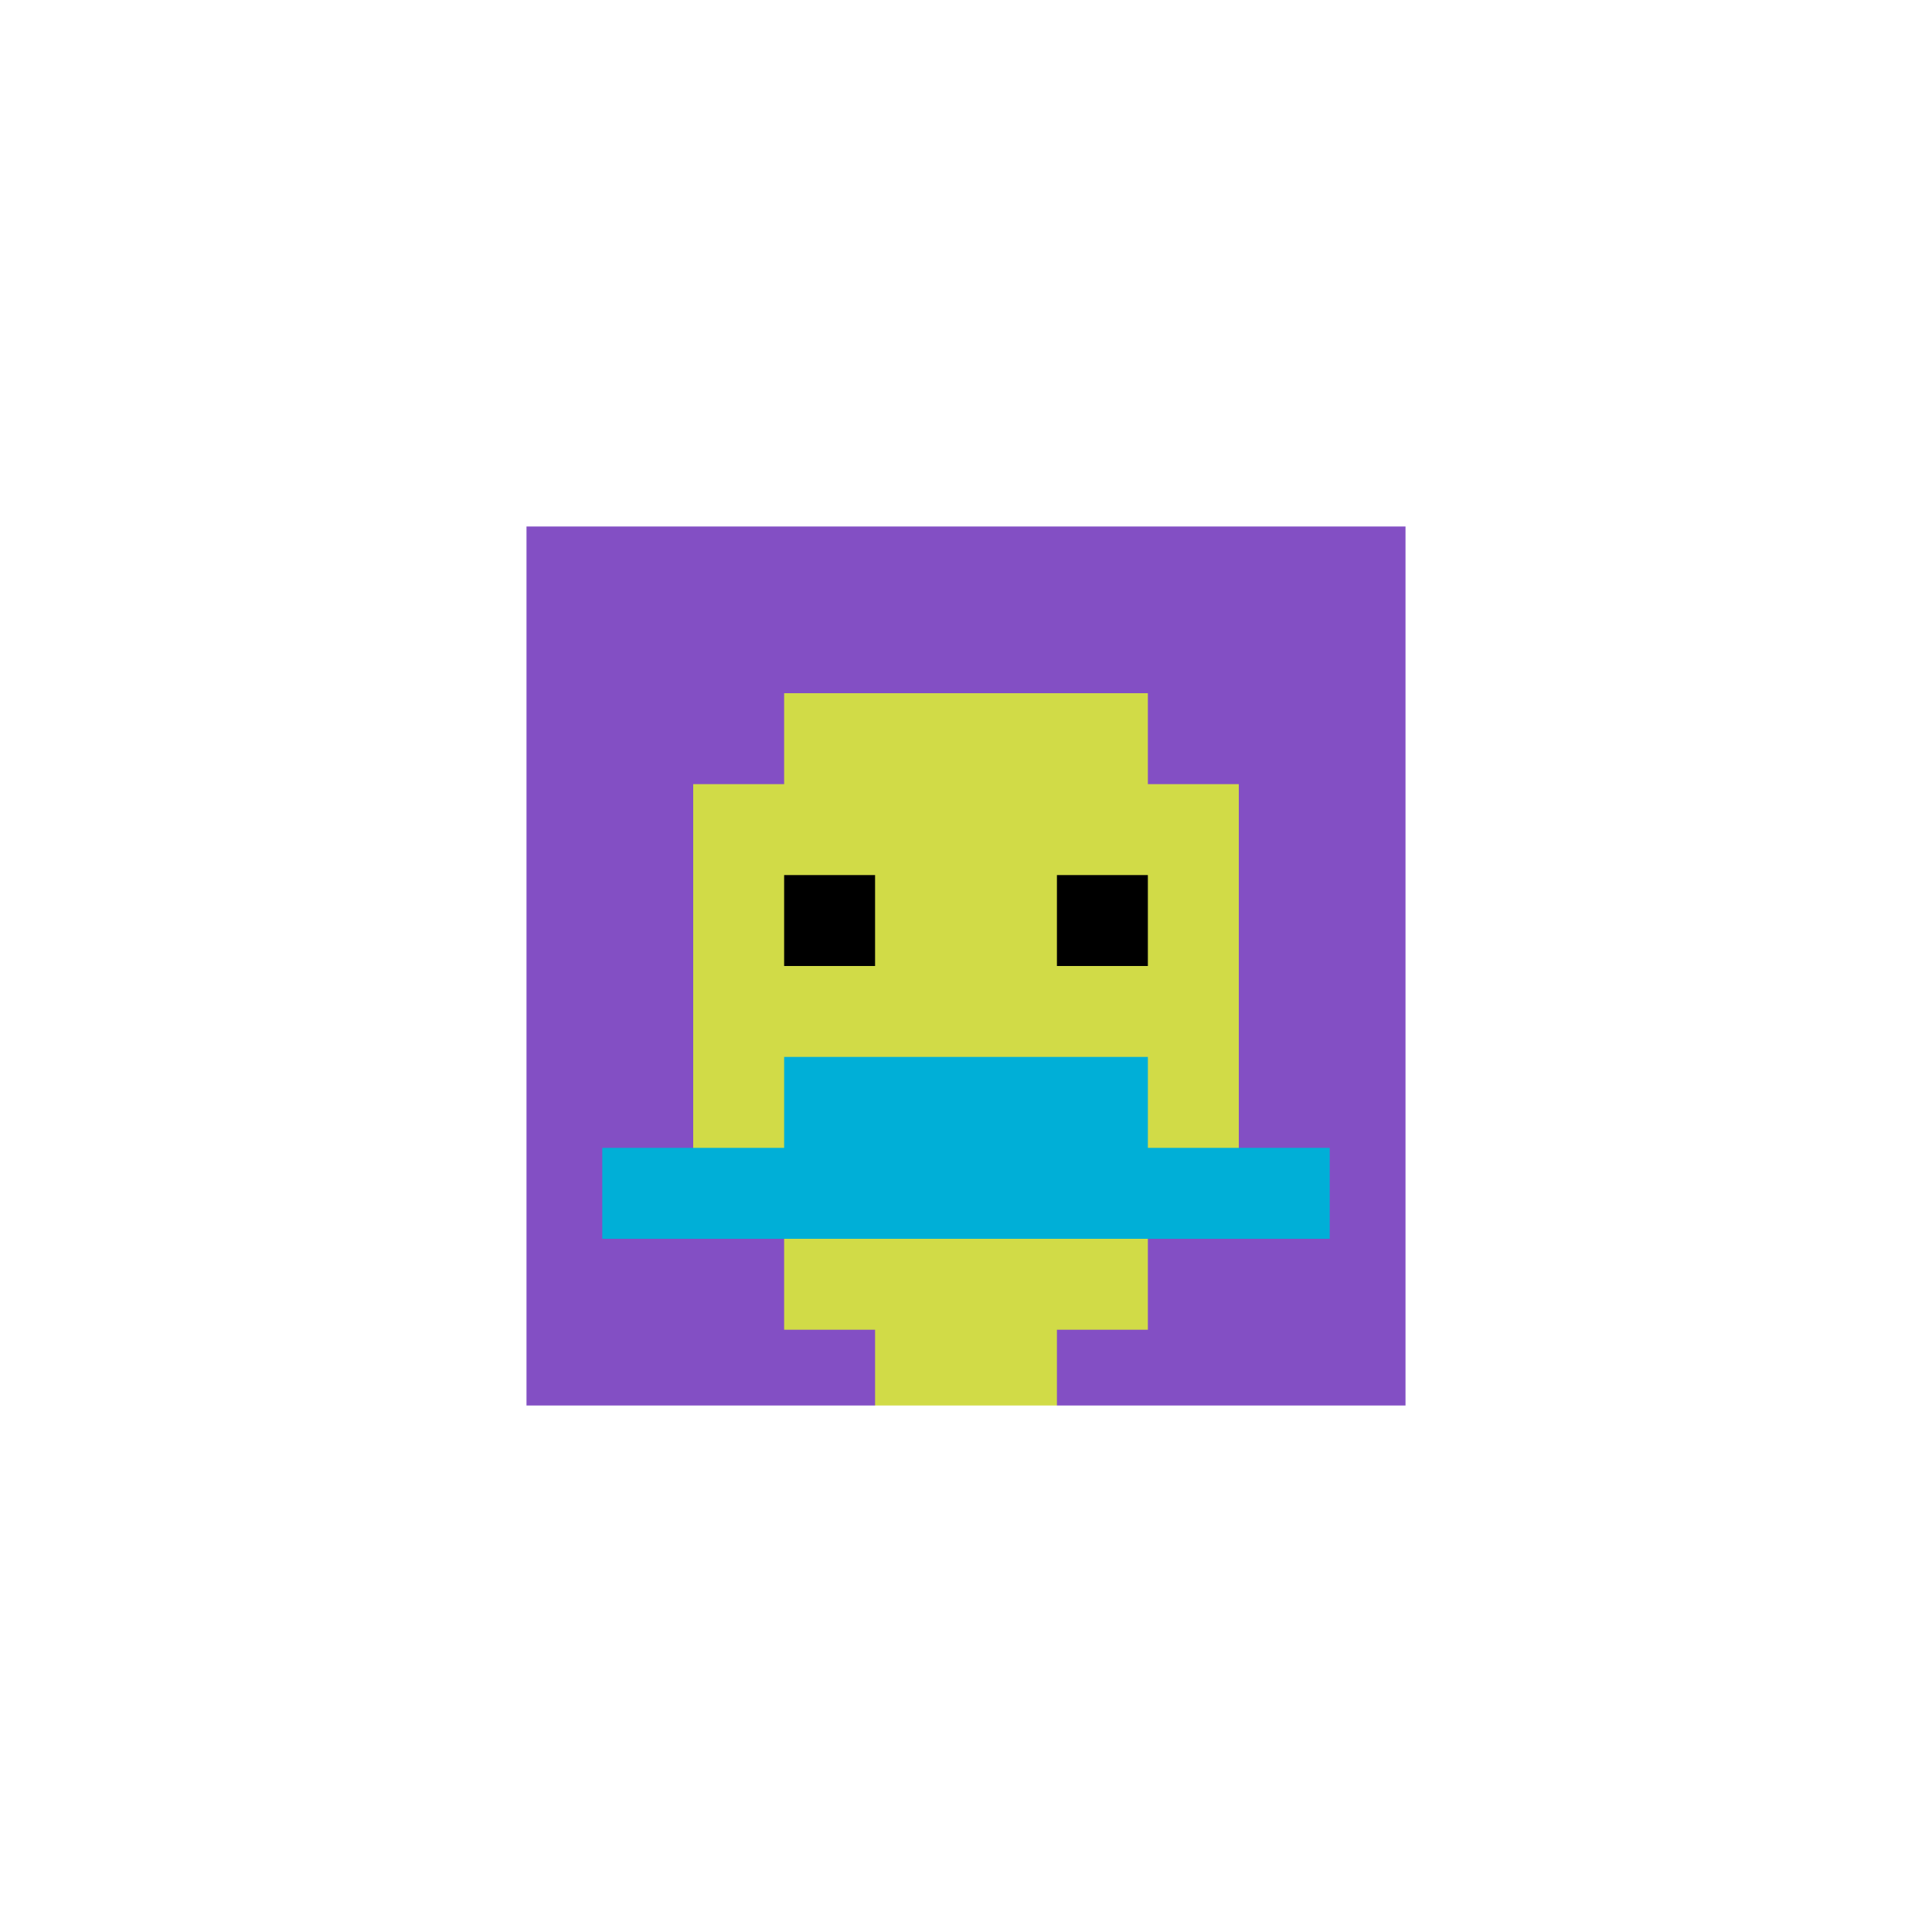
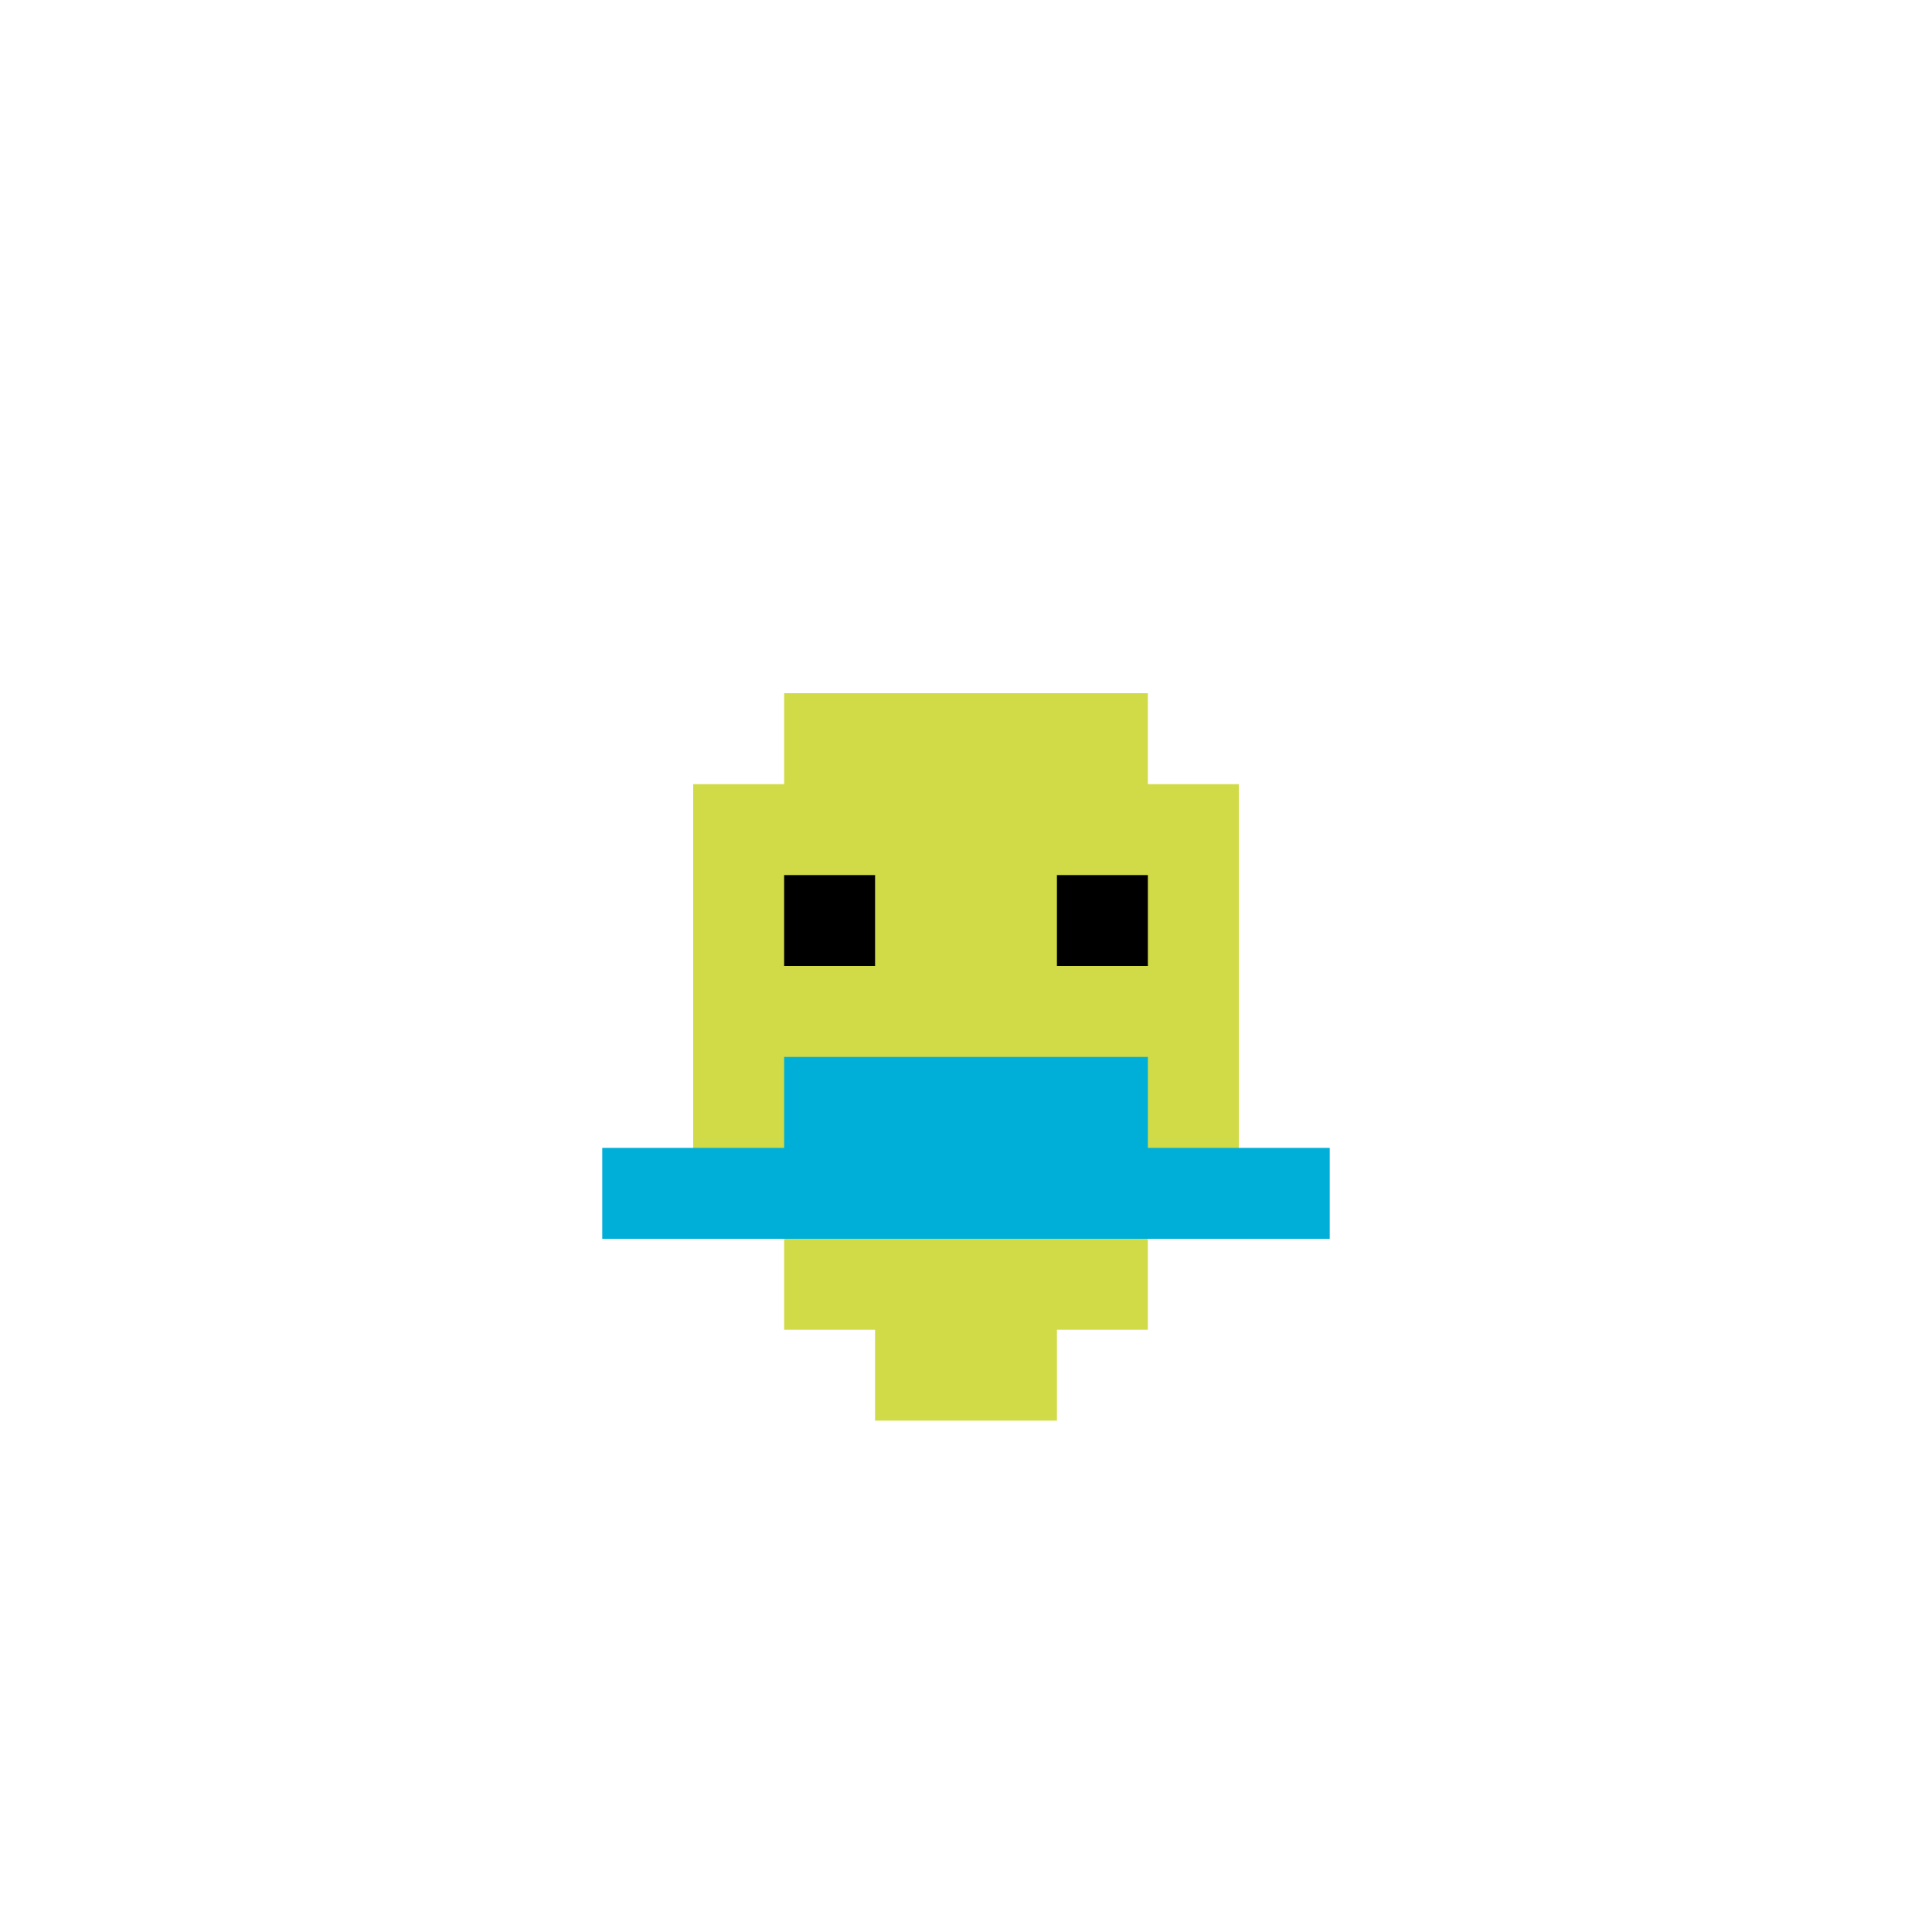
<svg xmlns="http://www.w3.org/2000/svg" version="1.1" width="835" height="835">
  <title>'goose-pfp-157908' by Dmitri Cherniak</title>
  <desc>seed=157908
backgroundColor=#ffffff
padding=38
innerPadding=221
timeout=1300
dimension=1
border=true
Save=function(){return n.handleSave()}
frame=417

Rendered at Sun Sep 15 2024 21:43:58 GMT+0800 (中国标准时间)
Generated in &lt;1ms
</desc>
  <defs />
  <rect width="100%" height="100%" fill="#ffffff" />
  <g>
    <g id="0-0">
-       <rect x="221" y="221" height="393" width="393" fill="#834FC4" />
      <g>
        <rect id="221-221-3-2-4-7" x="338.9" y="299.6" width="157.2" height="275.1" fill="#D1DB47" />
        <rect id="221-221-2-3-6-5" x="299.6" y="338.9" width="235.8" height="196.5" fill="#D1DB47" />
        <rect id="221-221-4-8-2-2" x="378.2" y="535.4" width="78.6" height="78.6" fill="#D1DB47" />
        <rect id="221-221-1-7-8-1" x="260.3" y="496.1" width="314.4" height="39.3" fill="#00AFD7" />
        <rect id="221-221-3-6-4-2" x="338.9" y="456.8" width="157.2" height="78.6" fill="#00AFD7" />
        <rect id="221-221-3-4-1-1" x="338.9" y="378.2" width="39.3" height="39.3" fill="#000000" />
        <rect id="221-221-6-4-1-1" x="456.8" y="378.2" width="39.3" height="39.3" fill="#000000" />
      </g>
-       <rect x="221" y="221" stroke="white" stroke-width="13.1" height="393" width="393" fill="none" />
    </g>
  </g>
</svg>